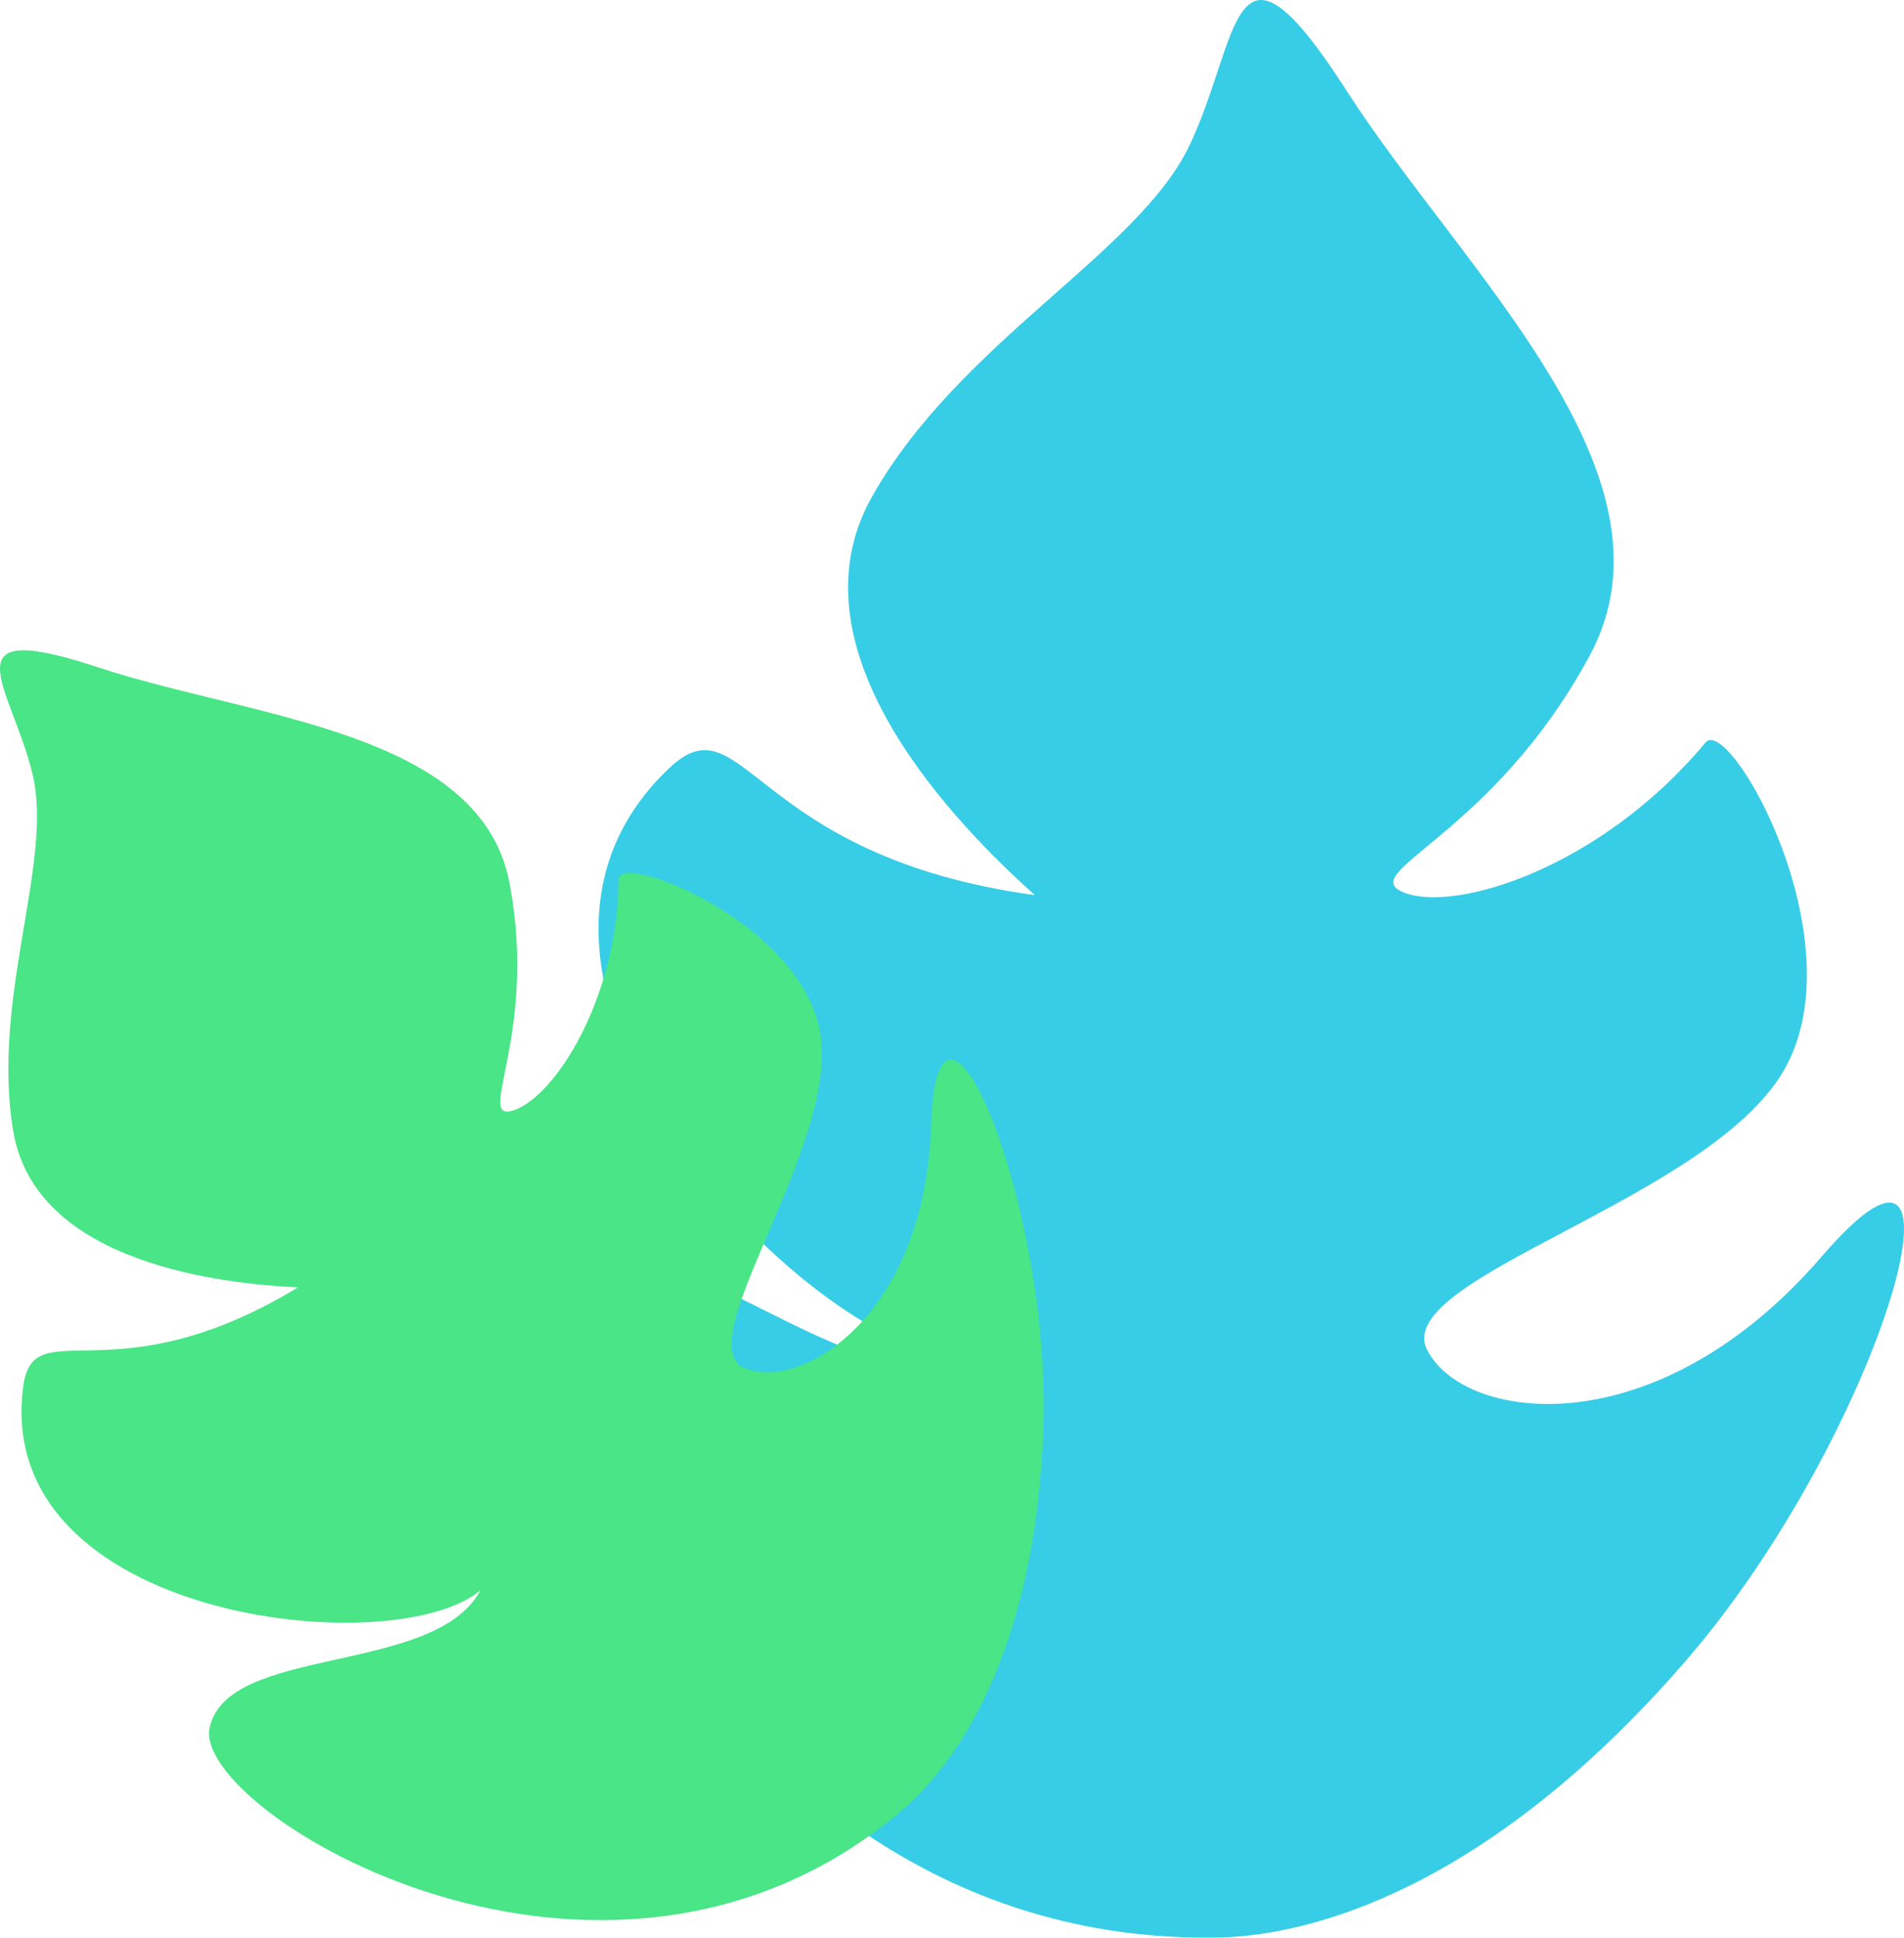
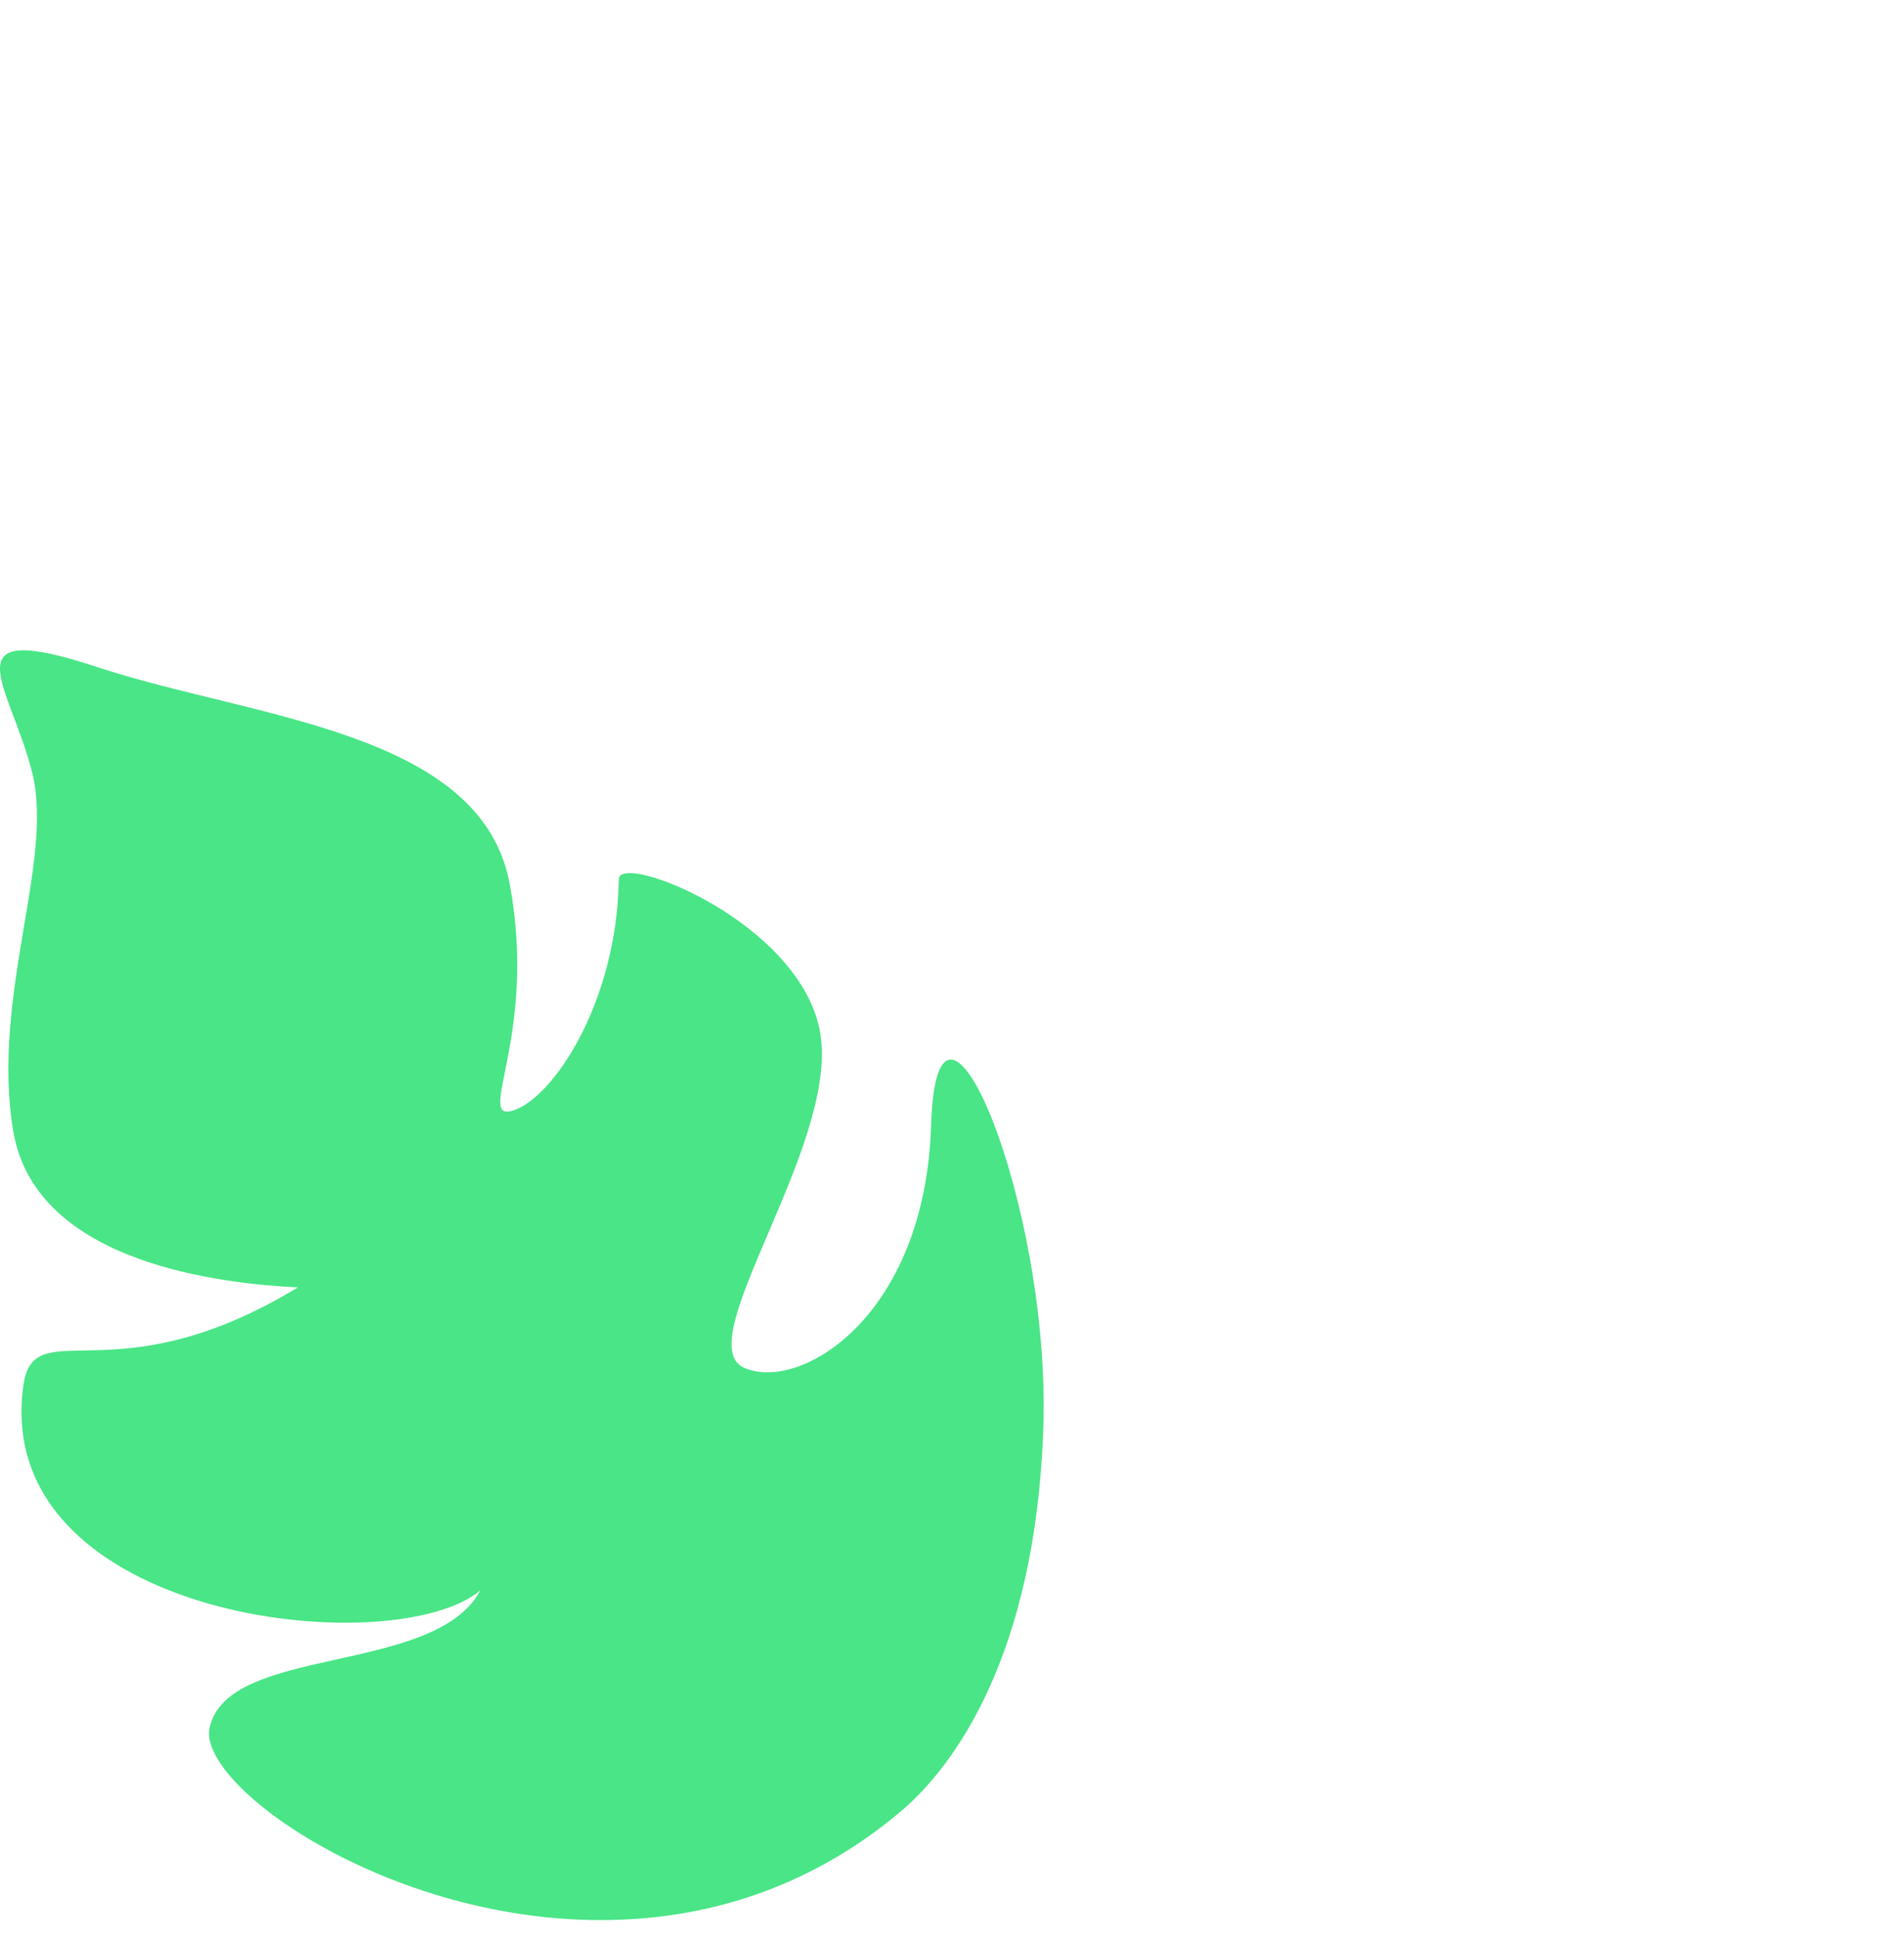
<svg xmlns="http://www.w3.org/2000/svg" viewBox="0 0 373.93 380.437" width="100%" style="vertical-align: middle; max-width: 100%; width: 100%;">
  <g>
    <g>
-       <path d="M239.968,380.4C138.189,382.9,95.979,264.367,113.219,250.33s54.046,26.367,77.321,16.539c-29.51.569-103.751-74.078-58.973-116.181,14.561-13.593,15.932,17.434,71.658,25.058C188.752,162.77,154,128.083,171.251,97.527s52.305-47.8,62.381-69.033,8.075-46.1,30.79-10.734S331.41,93.1,312.2,128.725s-46.509,42.644-36.374,46.556,38.573-4.909,59.038-29.39c4.471-6.246,30.268,38.777,15.441,64.314s-77.2,40.7-70.026,54.842,44.938,19.448,77.546-18.4,11.719,35.2-27.092,79.831S257.477,379.864,239.968,380.4Z" fill="rgb(55, 205, 231)">
-      </path>
      <path d="M177.279,355.338c-58.5,49.82-139.566.357-136.123-16.065s44.221-10.213,53.2-27.033c-17.036,14.353-96.037,5.846-89.78-40.119,2.082-14.889,17.627,2.656,53.93-19.347C43.855,252.04,6.993,248.21,2.6,222.092s7.967-52.879,3.788-70.12S-10.782,121.1,19.342,131.05s75.077,12.36,80.734,42.379-7.016,47.1.785,44.583,20.29-21.2,20.662-45.283c-.346-5.787,36.172,8.362,39.609,30.382s-25.938,60.542-15.014,65.43,35.593-9.944,36.739-47.628,23.6,15.076,22.036,59.688S187.294,346.707,177.279,355.338Z" fill="rgb(73, 229, 134)">
     </path>
    </g>
  </g>
</svg>